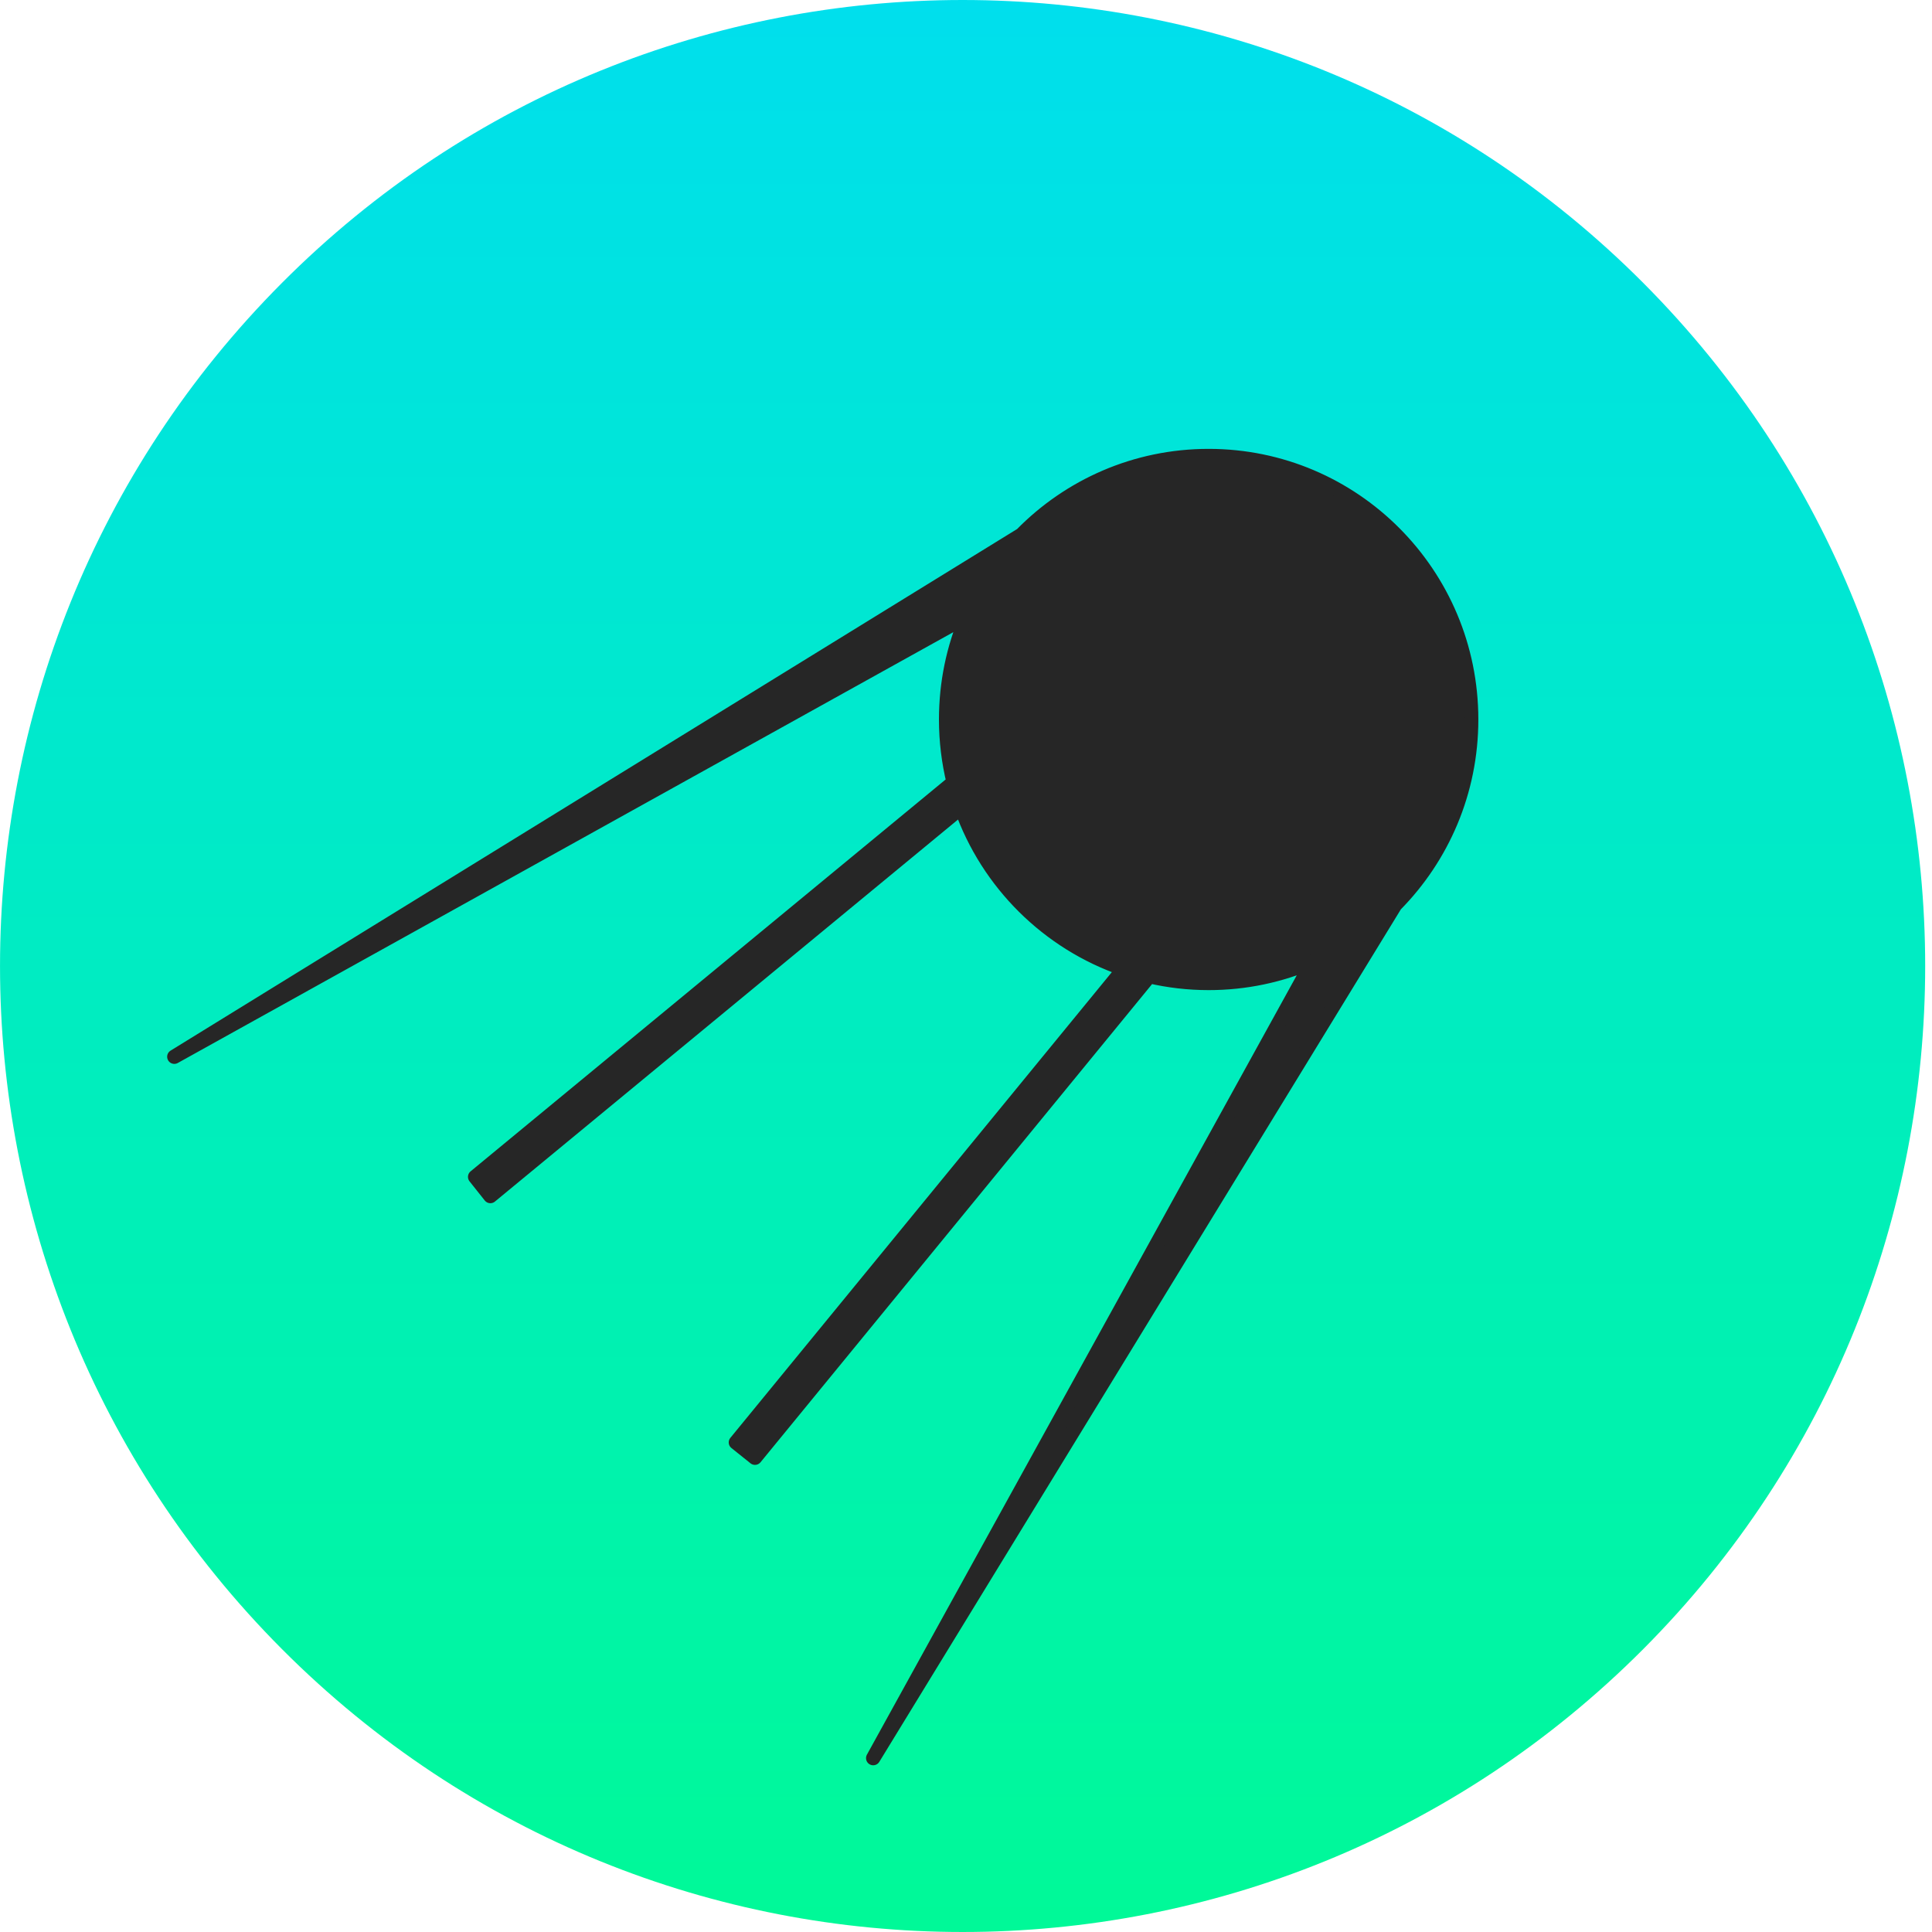
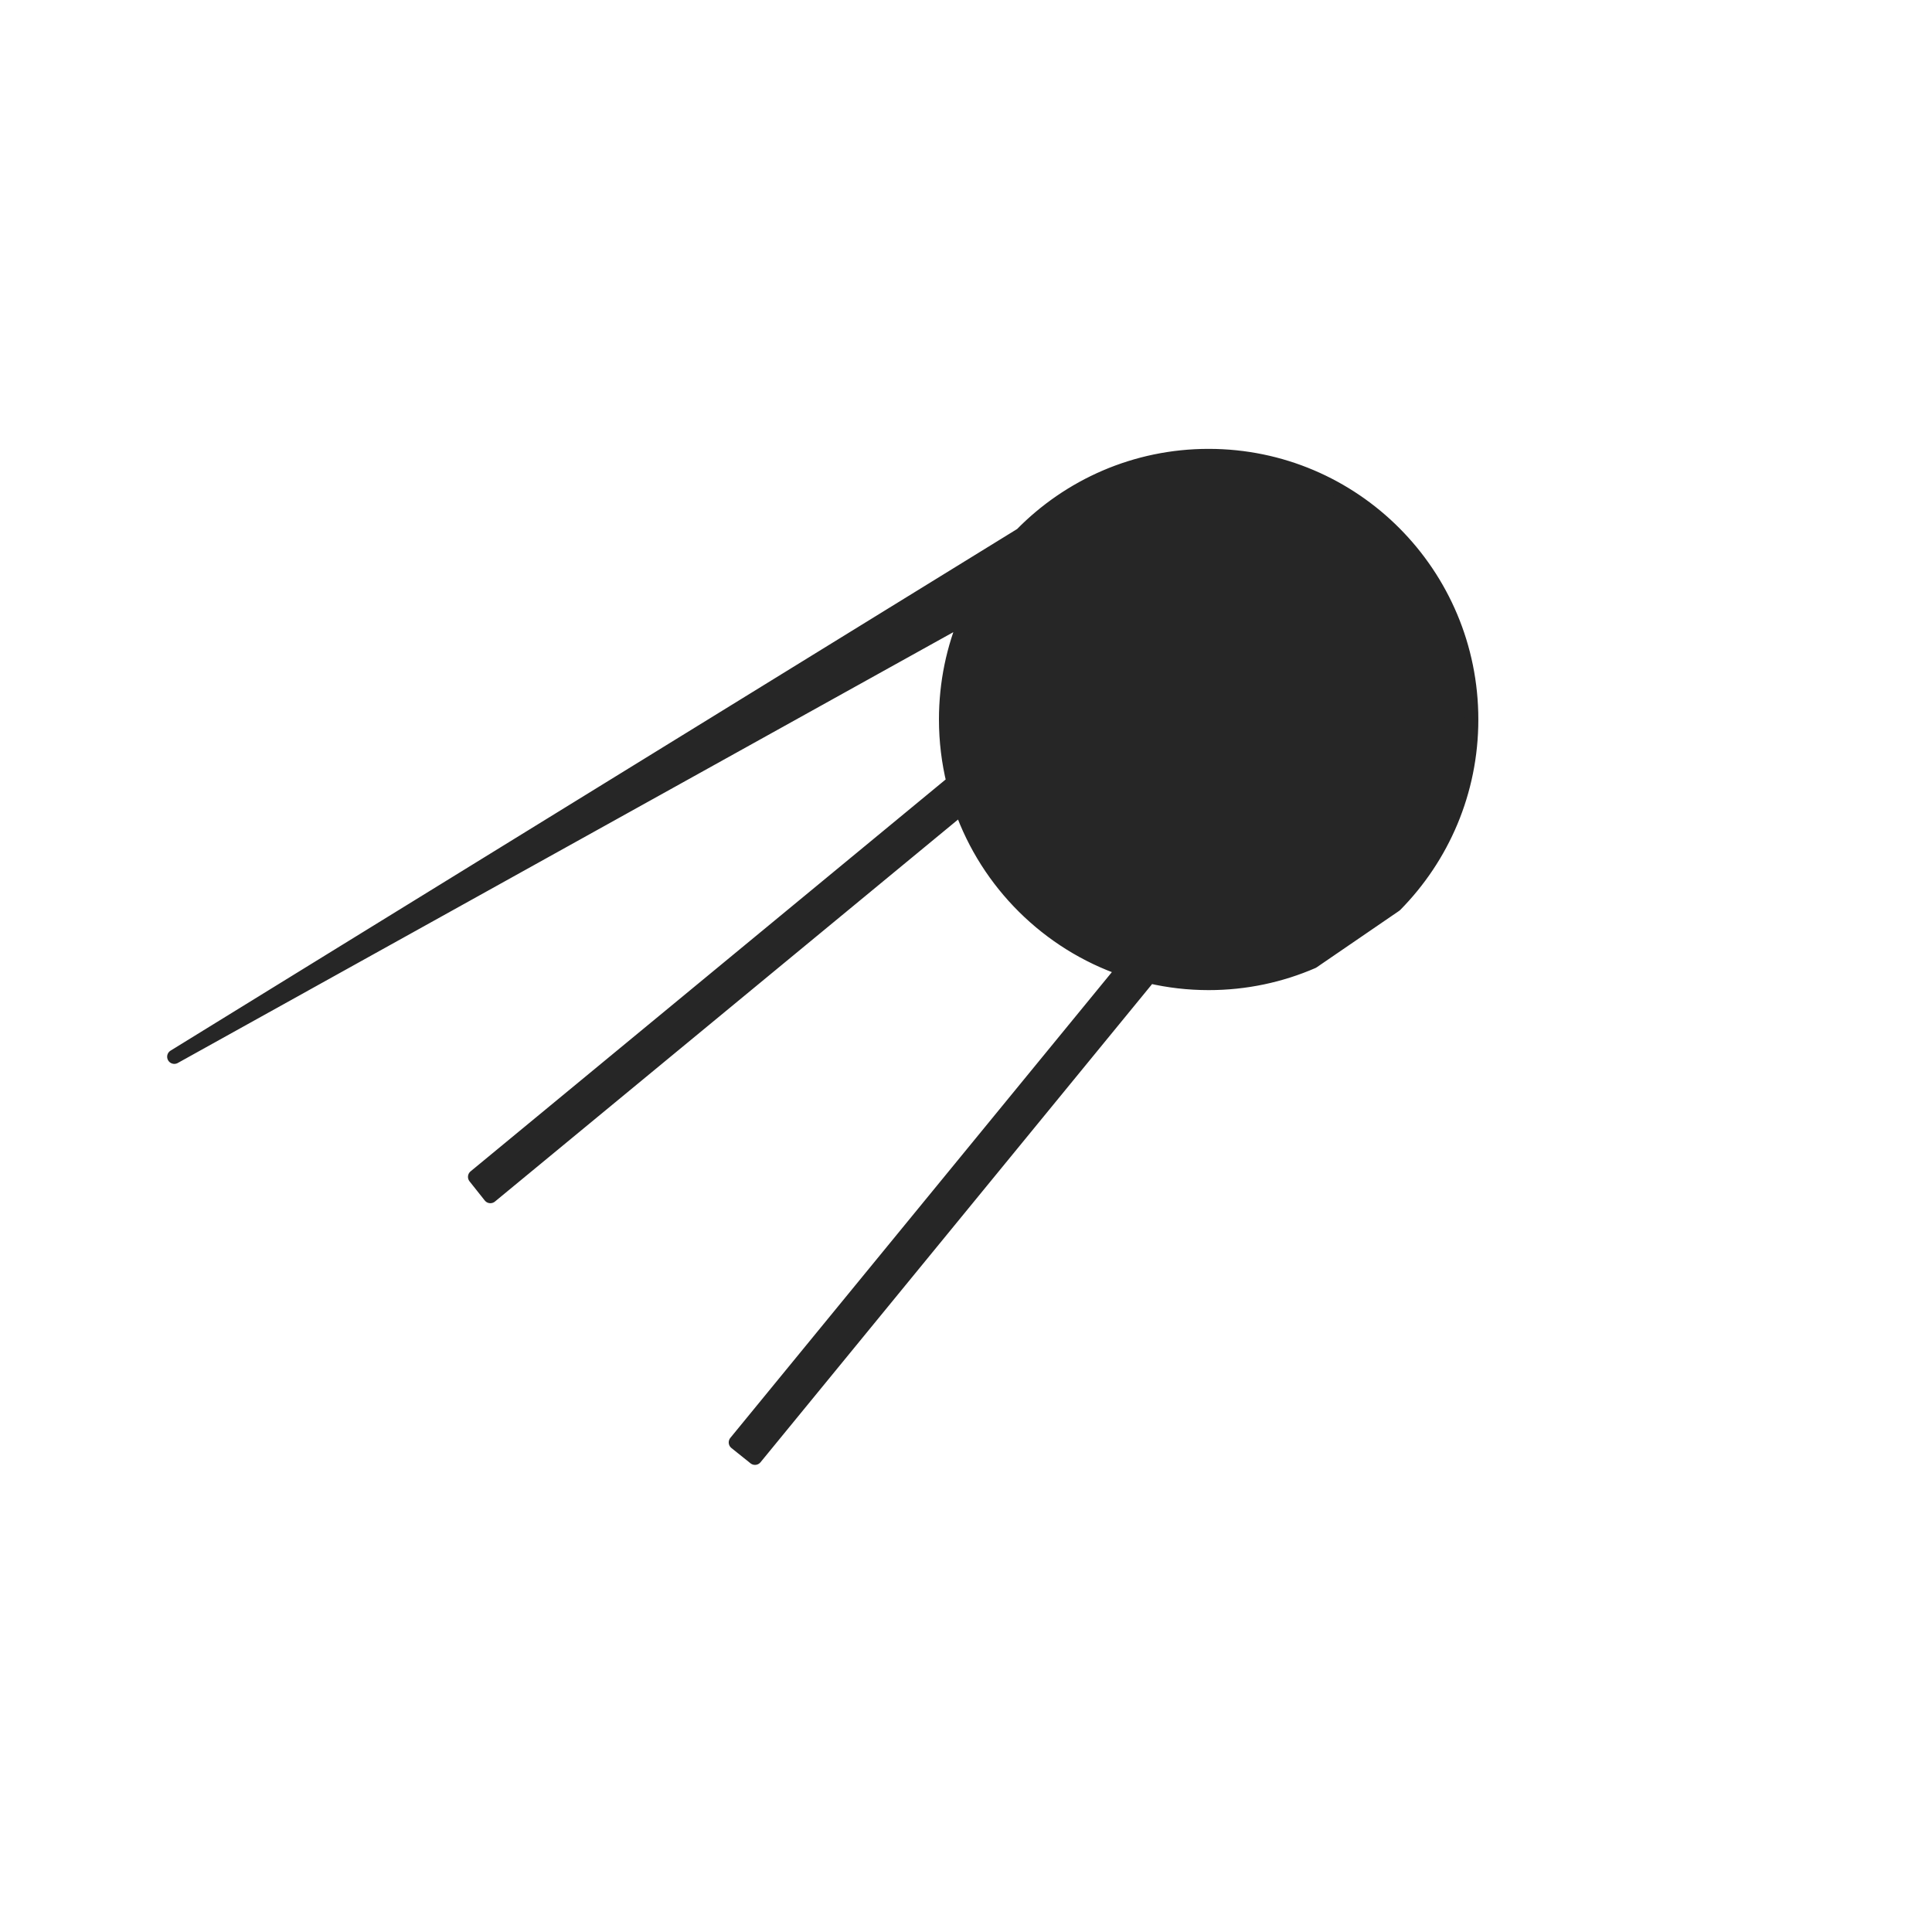
<svg xmlns="http://www.w3.org/2000/svg" width="27" height="27" viewBox="0 0 27 27" fill="none">
-   <path d="M22.965 23.046C17.711 28.318 9.194 28.318 3.94 23.046C-1.313 17.774 -1.313 9.226 3.94 3.954C9.194 -1.318 17.711 -1.318 22.965 3.954C28.218 9.226 28.218 17.774 22.965 23.046Z" fill="url(#paint0_linear_478_209)" />
-   <path d="M18.343 13.437C17.898 13.63 17.407 13.737 16.891 13.737C16.606 13.737 16.328 13.704 16.062 13.642L10.551 20.372L10.284 20.158L15.705 13.54C14.647 13.177 13.806 12.343 13.433 11.287L6.853 16.715L6.64 16.447L13.327 10.931C13.259 10.651 13.222 10.357 13.222 10.055C13.222 9.543 13.326 9.056 13.514 8.614L2.436 14.768L14.277 7.472C14.943 6.793 15.868 6.373 16.891 6.373C18.918 6.373 20.56 8.021 20.56 10.055C20.56 11.065 20.155 11.98 19.498 12.646L12.203 24.57L18.343 13.437Z" fill="#262626" stroke="#262626" stroke-width="0.2" stroke-linecap="round" stroke-linejoin="round" />
+   <path d="M18.343 13.437C17.898 13.63 17.407 13.737 16.891 13.737C16.606 13.737 16.328 13.704 16.062 13.642L10.551 20.372L10.284 20.158L15.705 13.54C14.647 13.177 13.806 12.343 13.433 11.287L6.853 16.715L6.64 16.447L13.327 10.931C13.259 10.651 13.222 10.357 13.222 10.055C13.222 9.543 13.326 9.056 13.514 8.614L2.436 14.768L14.277 7.472C14.943 6.793 15.868 6.373 16.891 6.373C18.918 6.373 20.56 8.021 20.56 10.055C20.56 11.065 20.155 11.98 19.498 12.646L18.343 13.437Z" fill="#262626" stroke="#262626" stroke-width="0.2" stroke-linecap="round" stroke-linejoin="round" />
  <defs>
    <linearGradient id="paint0_linear_478_209" x1="26.905" y1="0" x2="26.905" y2="32.805" gradientUnits="userSpaceOnUse">
      <stop stop-color="#00DFED" />
      <stop offset="1" stop-color="#00FF85" />
    </linearGradient>
  </defs>
</svg>